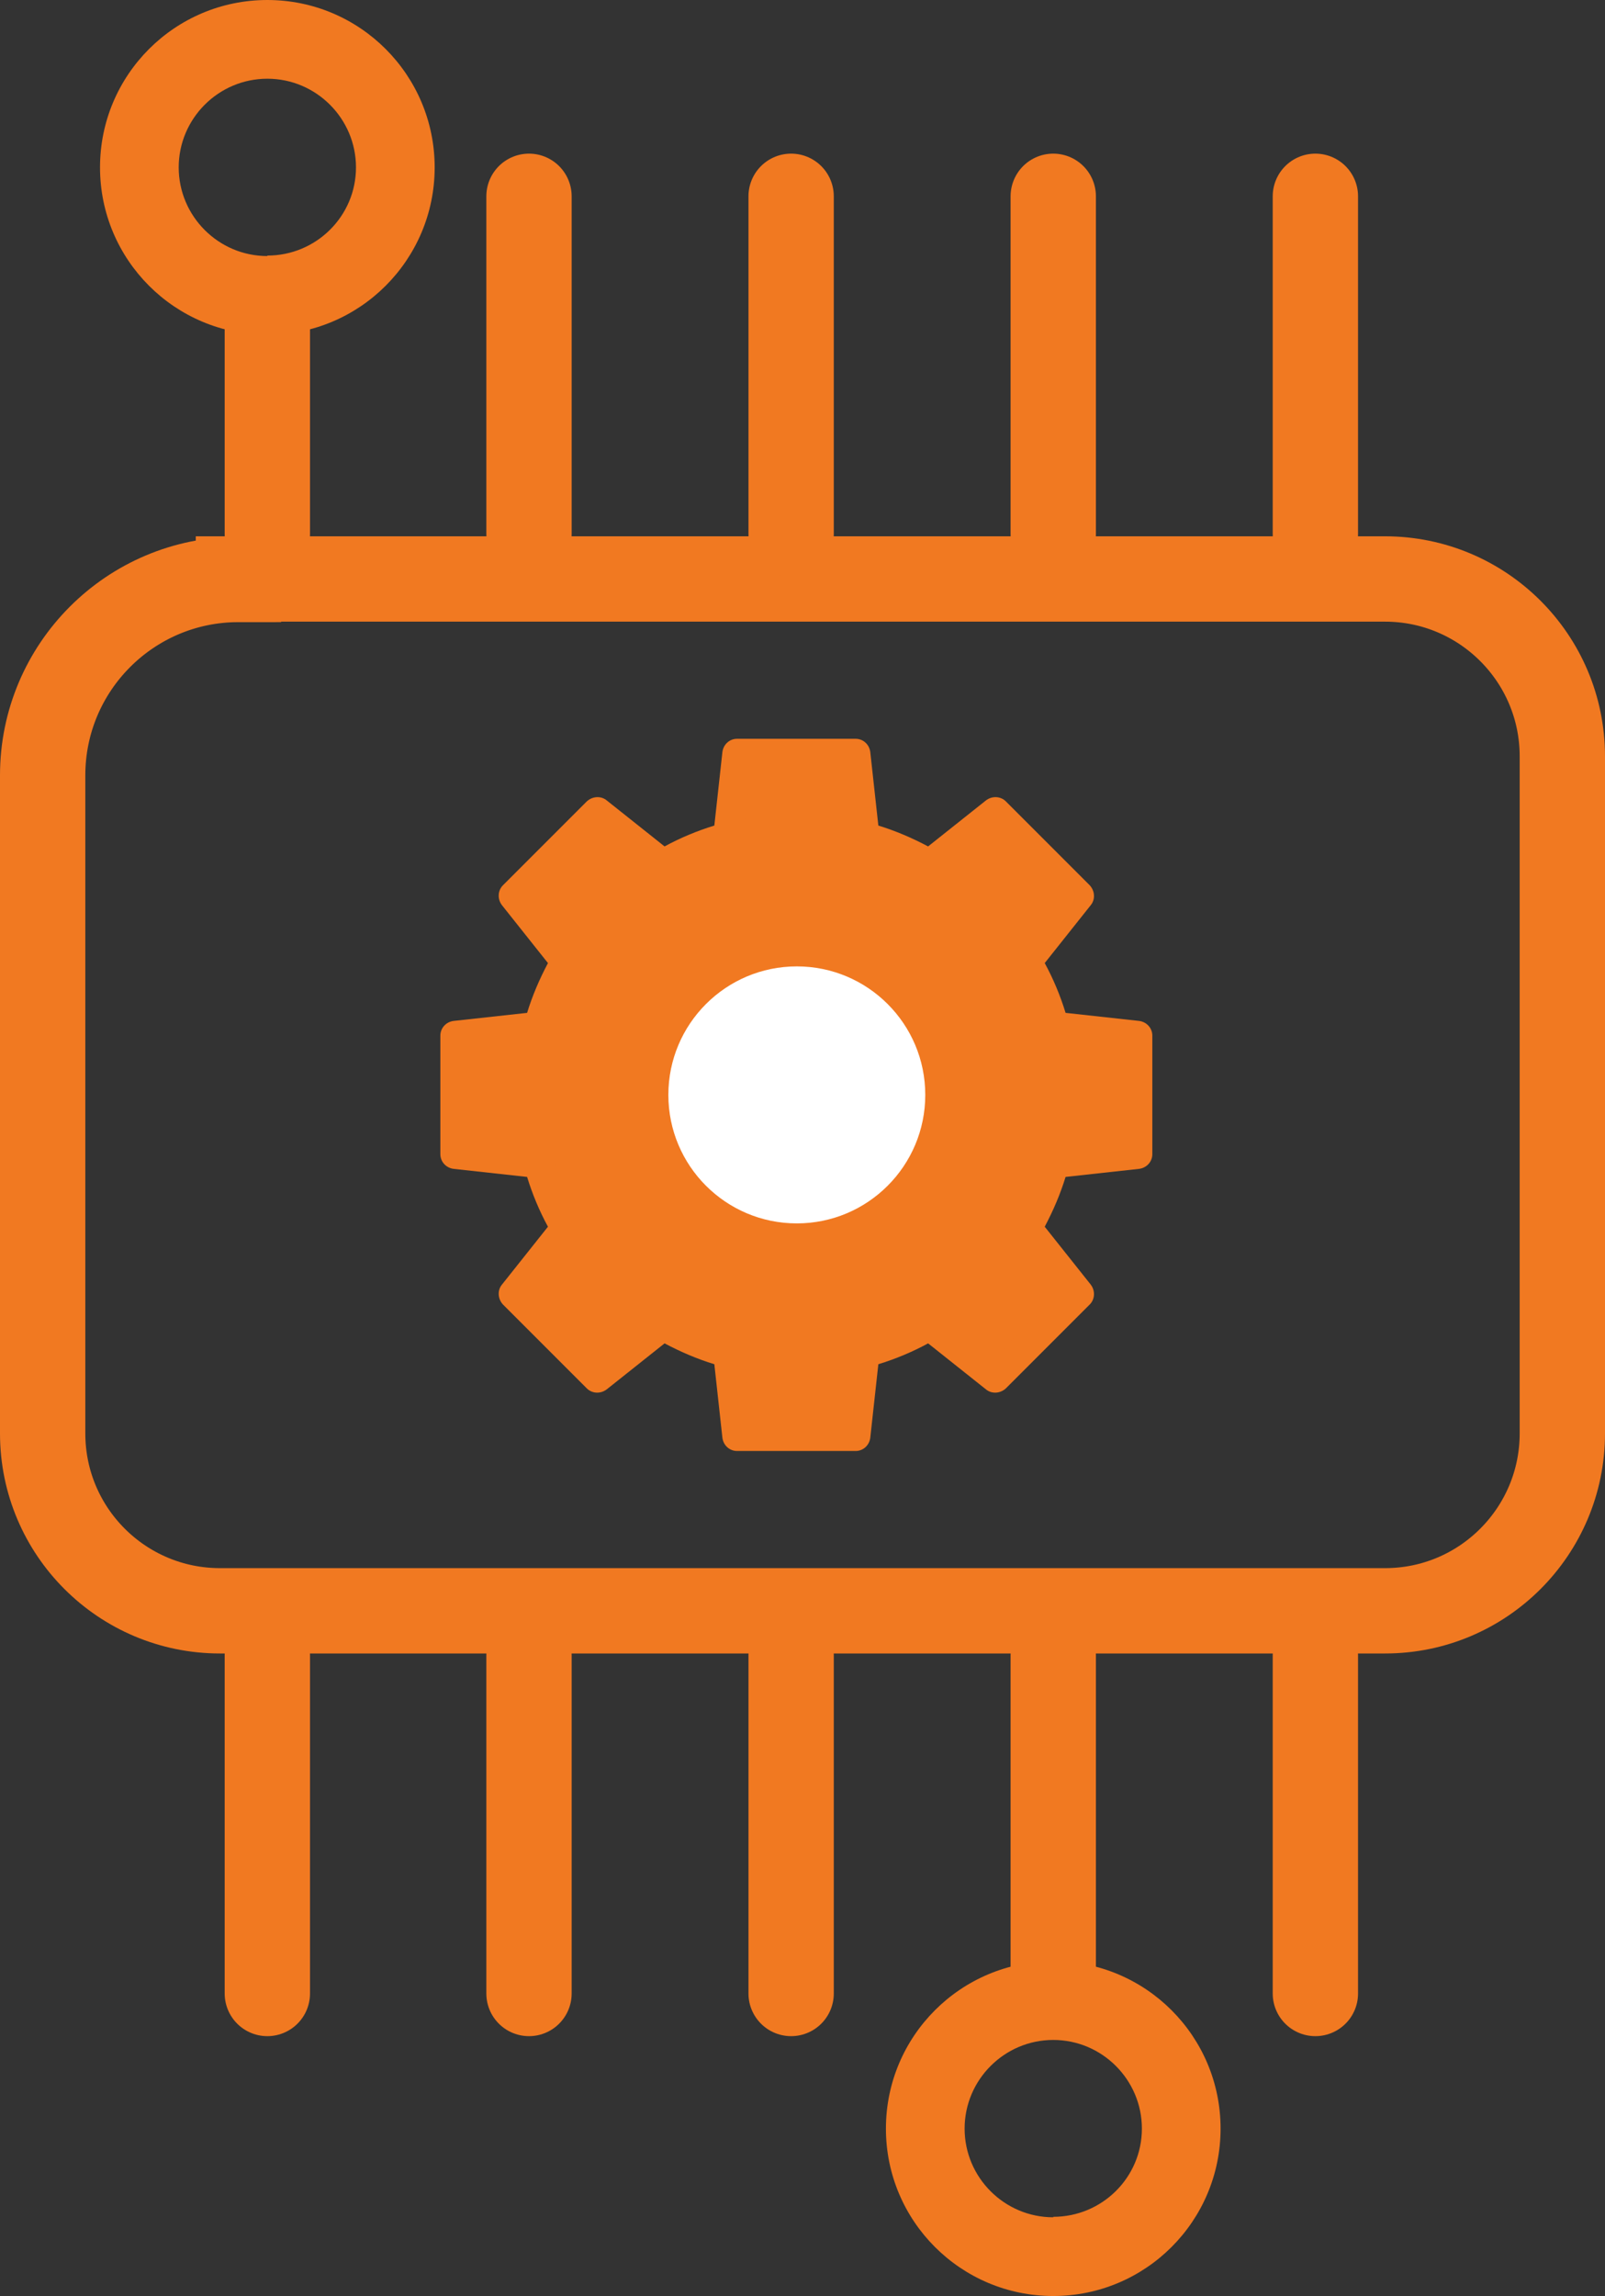
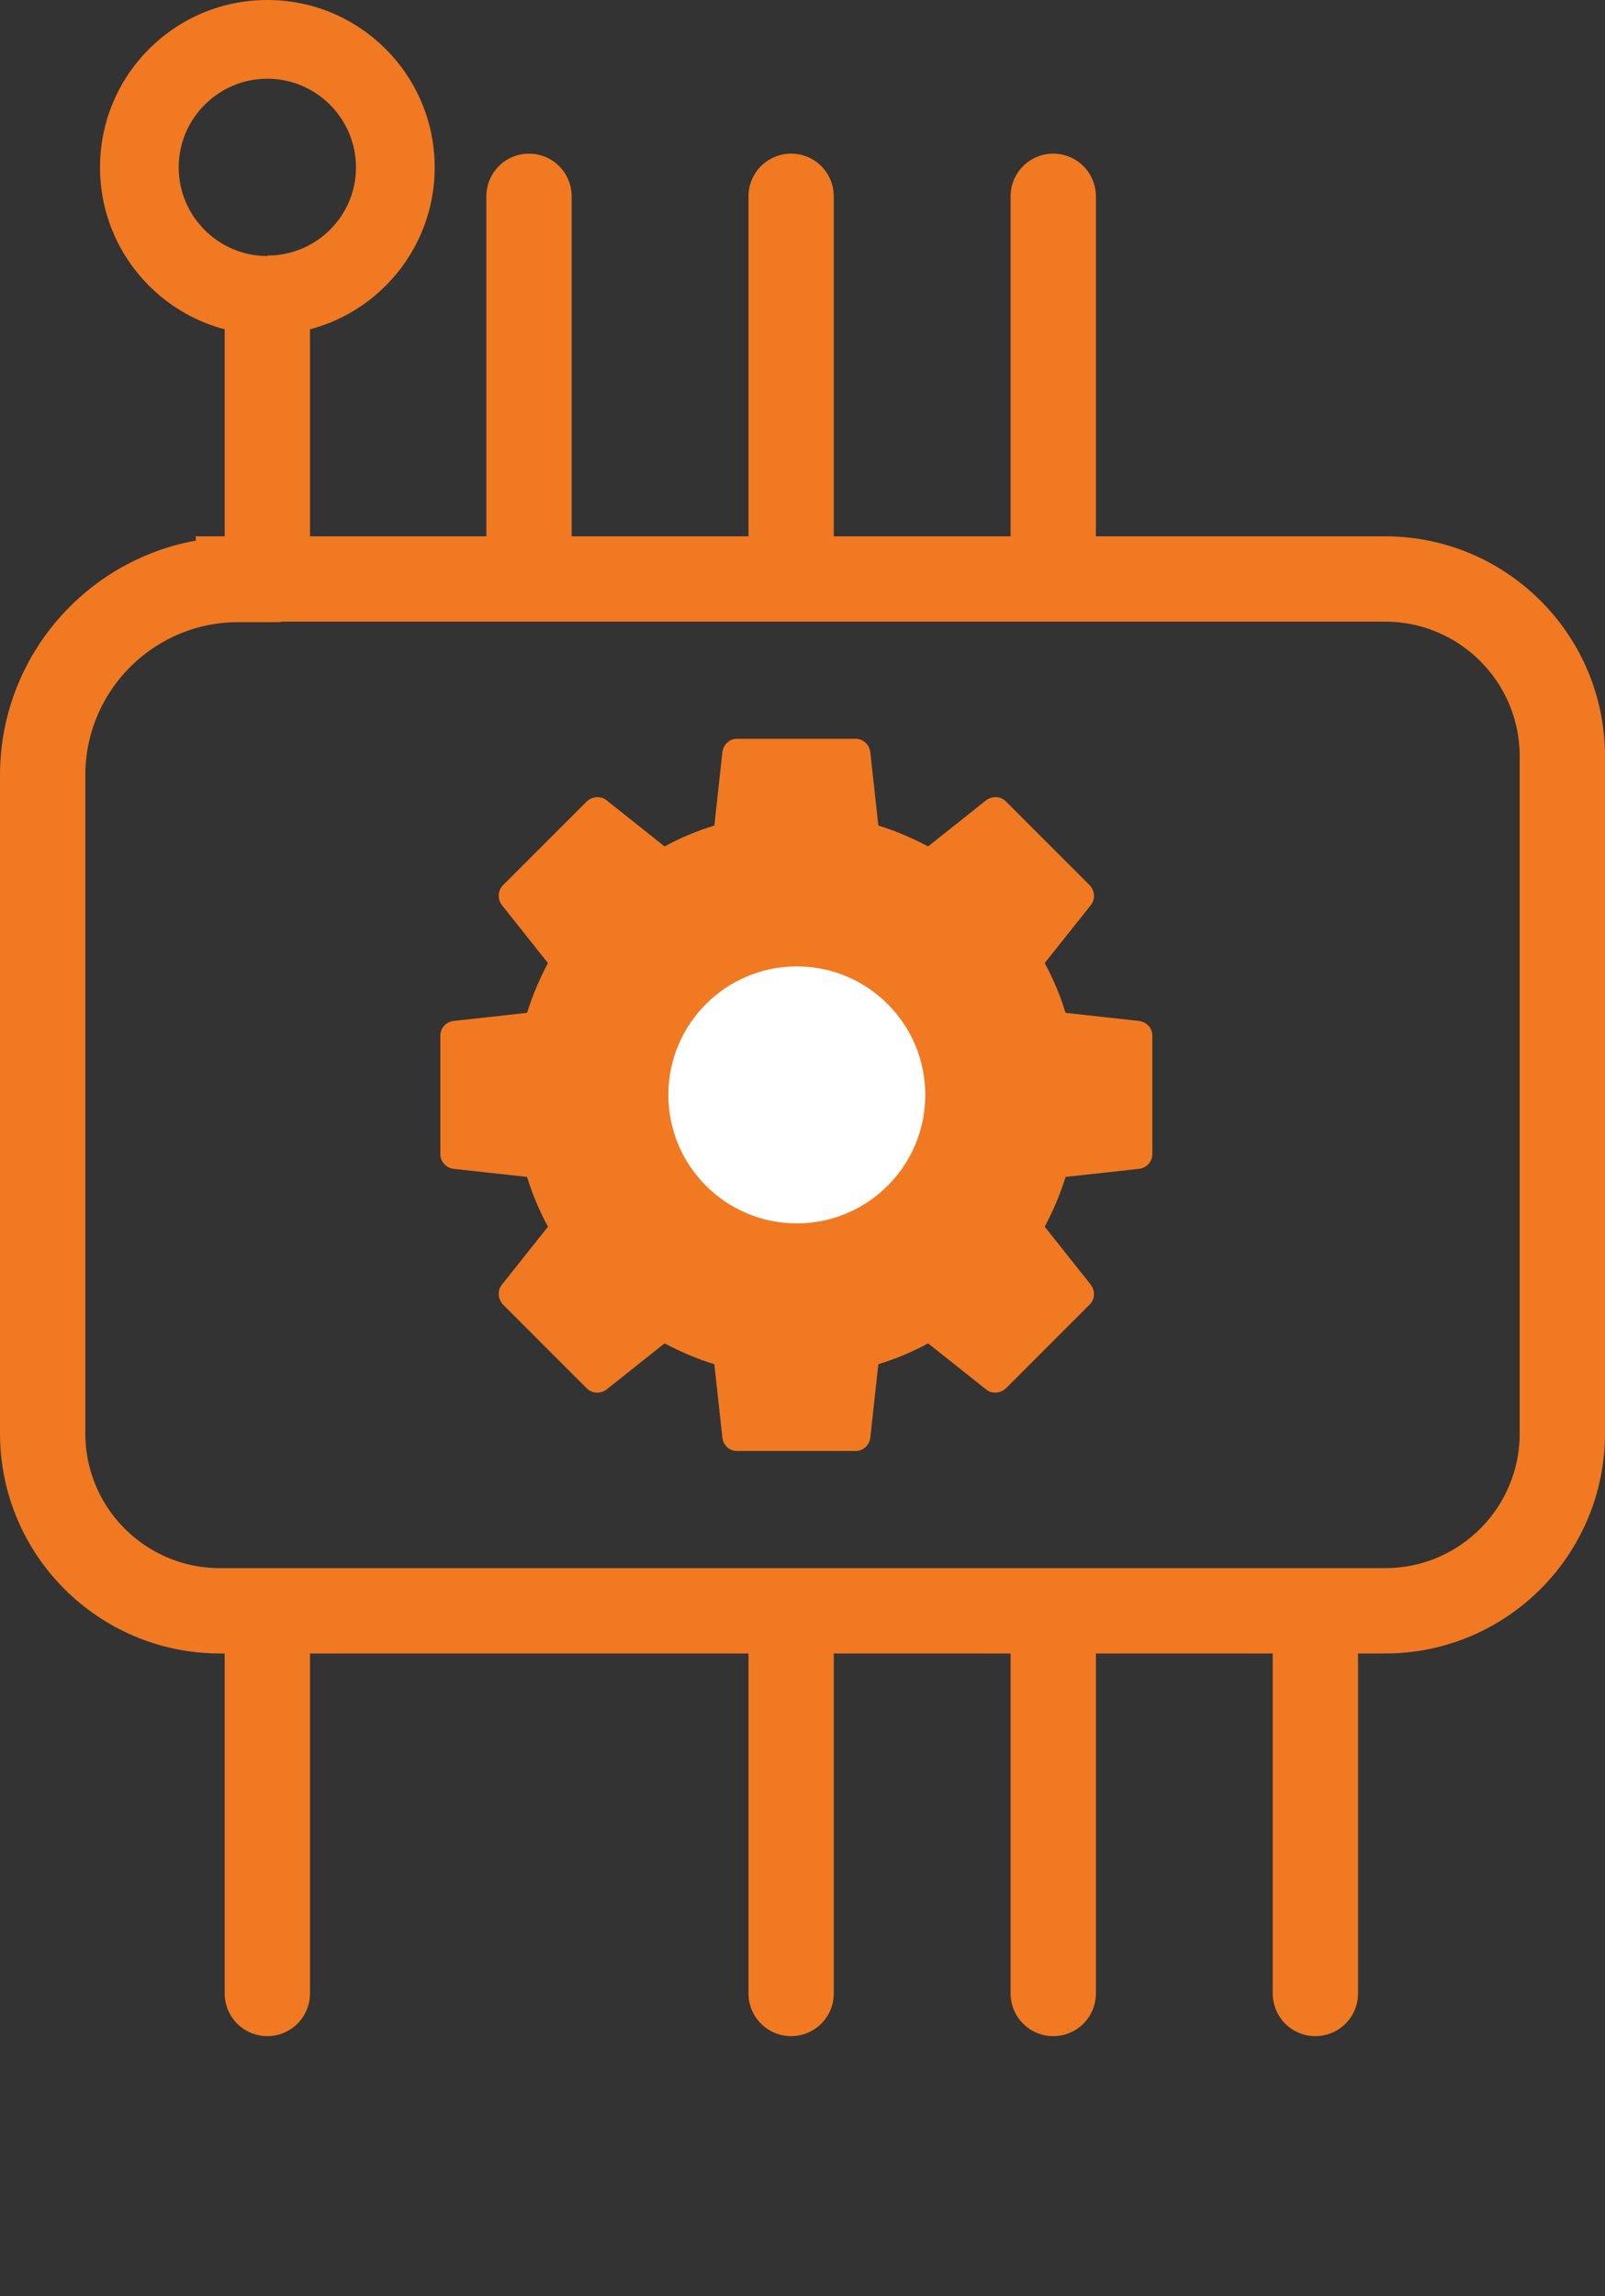
<svg xmlns="http://www.w3.org/2000/svg" id="_圖層_1" data-name="圖層 1" viewBox="0 0 33.86 48.42">
  <rect x="0" y="0" width="33.86" height="48.42" fill="#333333" stroke="none" />
  <defs>
    <style>
      .cls-1 {
        fill: #fff;
      }

      .cls-2 {
        fill: #f17921;
      }

      .cls-3, .cls-4 {
        fill: none;
        stroke: #f17921;
        stroke-miterlimit: 10;
        stroke-width: 1.8px;
      }

      .cls-4 {
        stroke-linecap: round;
      }
    </style>
  </defs>
  <path id="Path_39521" data-name="Path 39521" class="cls-2" d="M5.64,0c-1.95,0-3.53,1.58-3.53,3.53,0,1.95,1.58,3.53,3.53,3.53,1.95,0,3.53-1.58,3.53-3.53h0c0-1.95-1.58-3.53-3.53-3.53Zm0,5.4c-1.03,0-1.87-.84-1.87-1.87,0-1.03,.84-1.87,1.87-1.87,1.03,0,1.87,.84,1.87,1.87h0c0,1.03-.84,1.86-1.87,1.86h0Z" />
-   <path id="Path_39521-2" data-name="Path 39521" class="cls-2" d="M22.22,41.36c-1.95,0-3.53,1.58-3.53,3.53,0,1.95,1.58,3.53,3.53,3.53,1.95,0,3.53-1.58,3.53-3.53h0c0-1.95-1.58-3.53-3.53-3.53Zm0,5.4c-1.03,0-1.87-.84-1.87-1.87,0-1.03,.84-1.87,1.87-1.87,1.03,0,1.87,.84,1.87,1.87h0c0,1.03-.84,1.86-1.87,1.86h0Z" />
  <path class="cls-3" d="M5.03,12.21H29.22c2.06,0,3.74,1.67,3.74,3.74v14.28c0,2.06-1.67,3.74-3.74,3.74H4.64c-2.06,0-3.74-1.67-3.74-3.74v-13.88c0-2.28,1.85-4.13,4.13-4.13Z" />
  <g>
    <path class="cls-2" d="M24.03,21.53l-1.55-.17c-.11-.36-.26-.72-.44-1.05l.97-1.22c.1-.12,.09-.3-.02-.42l-1.77-1.77c-.11-.11-.29-.12-.42-.02l-1.22,.97c-.34-.18-.69-.33-1.05-.44l-.17-1.55c-.02-.16-.15-.28-.31-.28h-2.5c-.16,0-.29,.12-.31,.28l-.17,1.55c-.36,.11-.72,.26-1.05,.44l-1.22-.97c-.12-.1-.3-.09-.42,.02l-1.77,1.77c-.11,.11-.12,.29-.02,.42l.97,1.22c-.18,.34-.33,.69-.44,1.05l-1.55,.17c-.16,.02-.28,.15-.28,.31v2.5c0,.16,.12,.29,.28,.31l1.55,.17c.11,.36,.26,.72,.44,1.05l-.97,1.22c-.1,.12-.09,.3,.02,.42l1.77,1.77c.11,.11,.29,.12,.42,.02l1.22-.97c.34,.18,.69,.33,1.05,.44l.17,1.55c.02,.16,.15,.28,.31,.28h2.5c.16,0,.29-.12,.31-.28l.17-1.55c.36-.11,.72-.26,1.05-.44l1.22,.97c.12,.1,.3,.09,.42-.02l1.77-1.77c.11-.11,.12-.29,.02-.42l-.97-1.22c.18-.34,.33-.69,.44-1.05l1.55-.17c.16-.02,.28-.15,.28-.31v-2.5c0-.16-.12-.29-.28-.31Z" />
-     <path class="cls-2" d="M23.68,24.06h0l-1.48,.16c-.13,.01-.23,.11-.27,.23-.12,.45-.3,.89-.54,1.3-.06,.11-.05,.25,.03,.35l.93,1.16-1.37,1.37-1.16-.93c-.1-.08-.24-.09-.35-.03-.41,.24-.84,.42-1.3,.54-.12,.03-.22,.14-.23,.27l-.16,1.48h-1.94l-.17-1.48c-.01-.13-.11-.23-.23-.27-.45-.12-.89-.3-1.3-.54-.11-.06-.25-.05-.35,.03l-1.16,.93-1.37-1.37,.93-1.16c.08-.1,.09-.24,.03-.35-.24-.41-.42-.84-.54-1.3-.03-.12-.14-.22-.27-.23l-1.48-.16v-1.94l1.48-.17c.13-.01,.23-.11,.27-.23,.12-.45,.3-.89,.54-1.3,.06-.11,.05-.25-.03-.35l-.93-1.16,1.37-1.37,1.16,.93c.1,.08,.24,.09,.35,.03,.41-.24,.84-.42,1.3-.54,.12-.03,.22-.14,.23-.27l.16-1.48h1.94l.16,1.48c.01,.13,.11,.23,.23,.27,.45,.12,.89,.3,1.3,.54,.11,.06,.25,.05,.35-.03l1.16-.93,1.37,1.37-.93,1.16c-.08,.1-.09,.24-.03,.35,.24,.41,.42,.84,.54,1.3,.03,.12,.14,.22,.27,.23l1.48,.16v1.94Z" />
+     <path class="cls-2" d="M23.68,24.06h0l-1.48,.16c-.13,.01-.23,.11-.27,.23-.12,.45-.3,.89-.54,1.3-.06,.11-.05,.25,.03,.35l.93,1.16-1.37,1.37-1.16-.93c-.1-.08-.24-.09-.35-.03-.41,.24-.84,.42-1.3,.54-.12,.03-.22,.14-.23,.27l-.16,1.48h-1.94l-.17-1.48c-.01-.13-.11-.23-.23-.27-.45-.12-.89-.3-1.3-.54-.11-.06-.25-.05-.35,.03l-1.16,.93-1.37-1.37,.93-1.16c.08-.1,.09-.24,.03-.35-.24-.41-.42-.84-.54-1.3-.03-.12-.14-.22-.27-.23l-1.48-.16v-1.94l1.48-.17c.13-.01,.23-.11,.27-.23,.12-.45,.3-.89,.54-1.3,.06-.11,.05-.25-.03-.35l-.93-1.16,1.37-1.37,1.16,.93c.1,.08,.24,.09,.35,.03,.41-.24,.84-.42,1.3-.54,.12-.03,.22-.14,.23-.27l.16-1.48h1.94l.16,1.48c.01,.13,.11,.23,.23,.27,.45,.12,.89,.3,1.3,.54,.11,.06,.25,.05,.35-.03c-.08,.1-.09,.24-.03,.35,.24,.41,.42,.84,.54,1.3,.03,.12,.14,.22,.27,.23l1.48,.16v1.94Z" />
    <circle class="cls-1" cx="16.81" cy="23.09" r="2.71" />
  </g>
  <g>
    <line class="cls-4" x1="5.64" y1="11.26" x2="5.64" y2="6.38" />
    <line class="cls-4" x1="11.16" y1="11.26" x2="11.16" y2="4.14" />
    <line class="cls-4" x1="16.69" y1="11.26" x2="16.69" y2="4.14" />
    <line class="cls-4" x1="22.22" y1="11.26" x2="22.22" y2="4.14" />
-     <line class="cls-4" x1="27.75" y1="11.26" x2="27.75" y2="4.14" />
  </g>
  <g>
    <line class="cls-4" x1="5.64" y1="42.04" x2="5.64" y2="34.91" />
-     <line class="cls-4" x1="11.16" y1="42.04" x2="11.16" y2="34.91" />
    <line class="cls-4" x1="16.69" y1="42.04" x2="16.69" y2="34.91" />
    <line class="cls-4" x1="22.22" y1="42.04" x2="22.22" y2="34.91" />
    <line class="cls-4" x1="27.75" y1="42.04" x2="27.75" y2="34.91" />
  </g>
</svg>